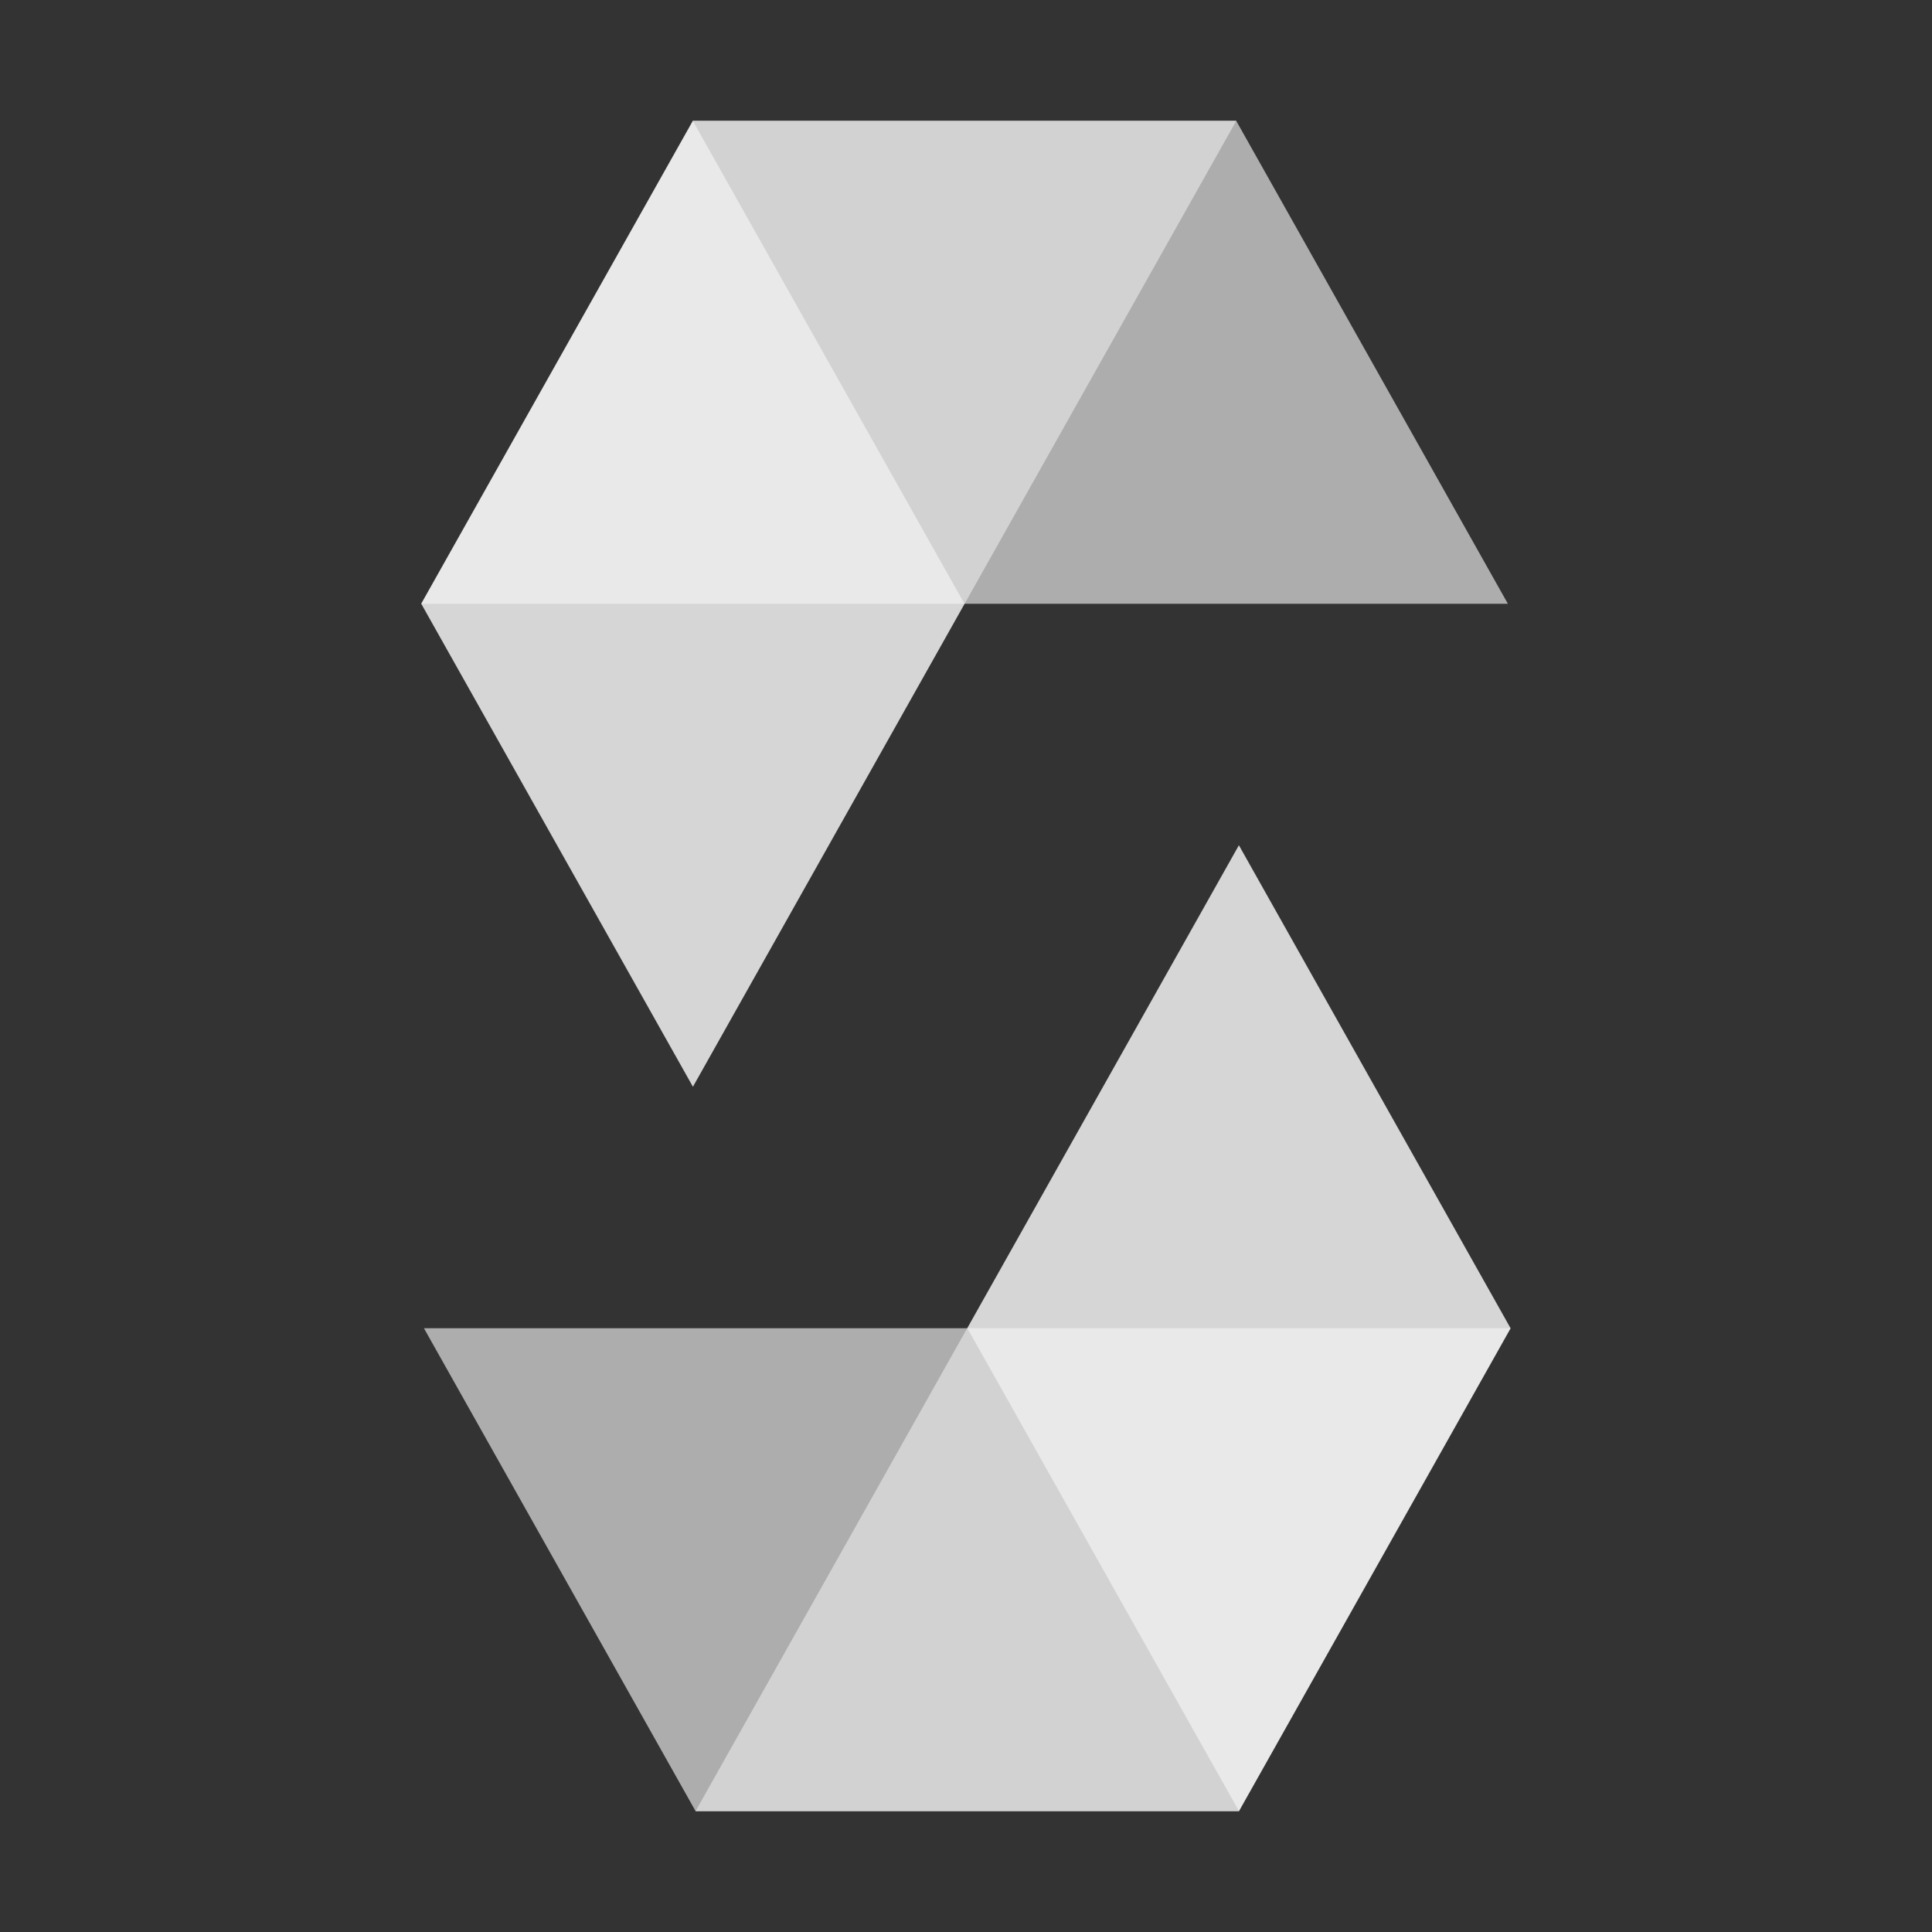
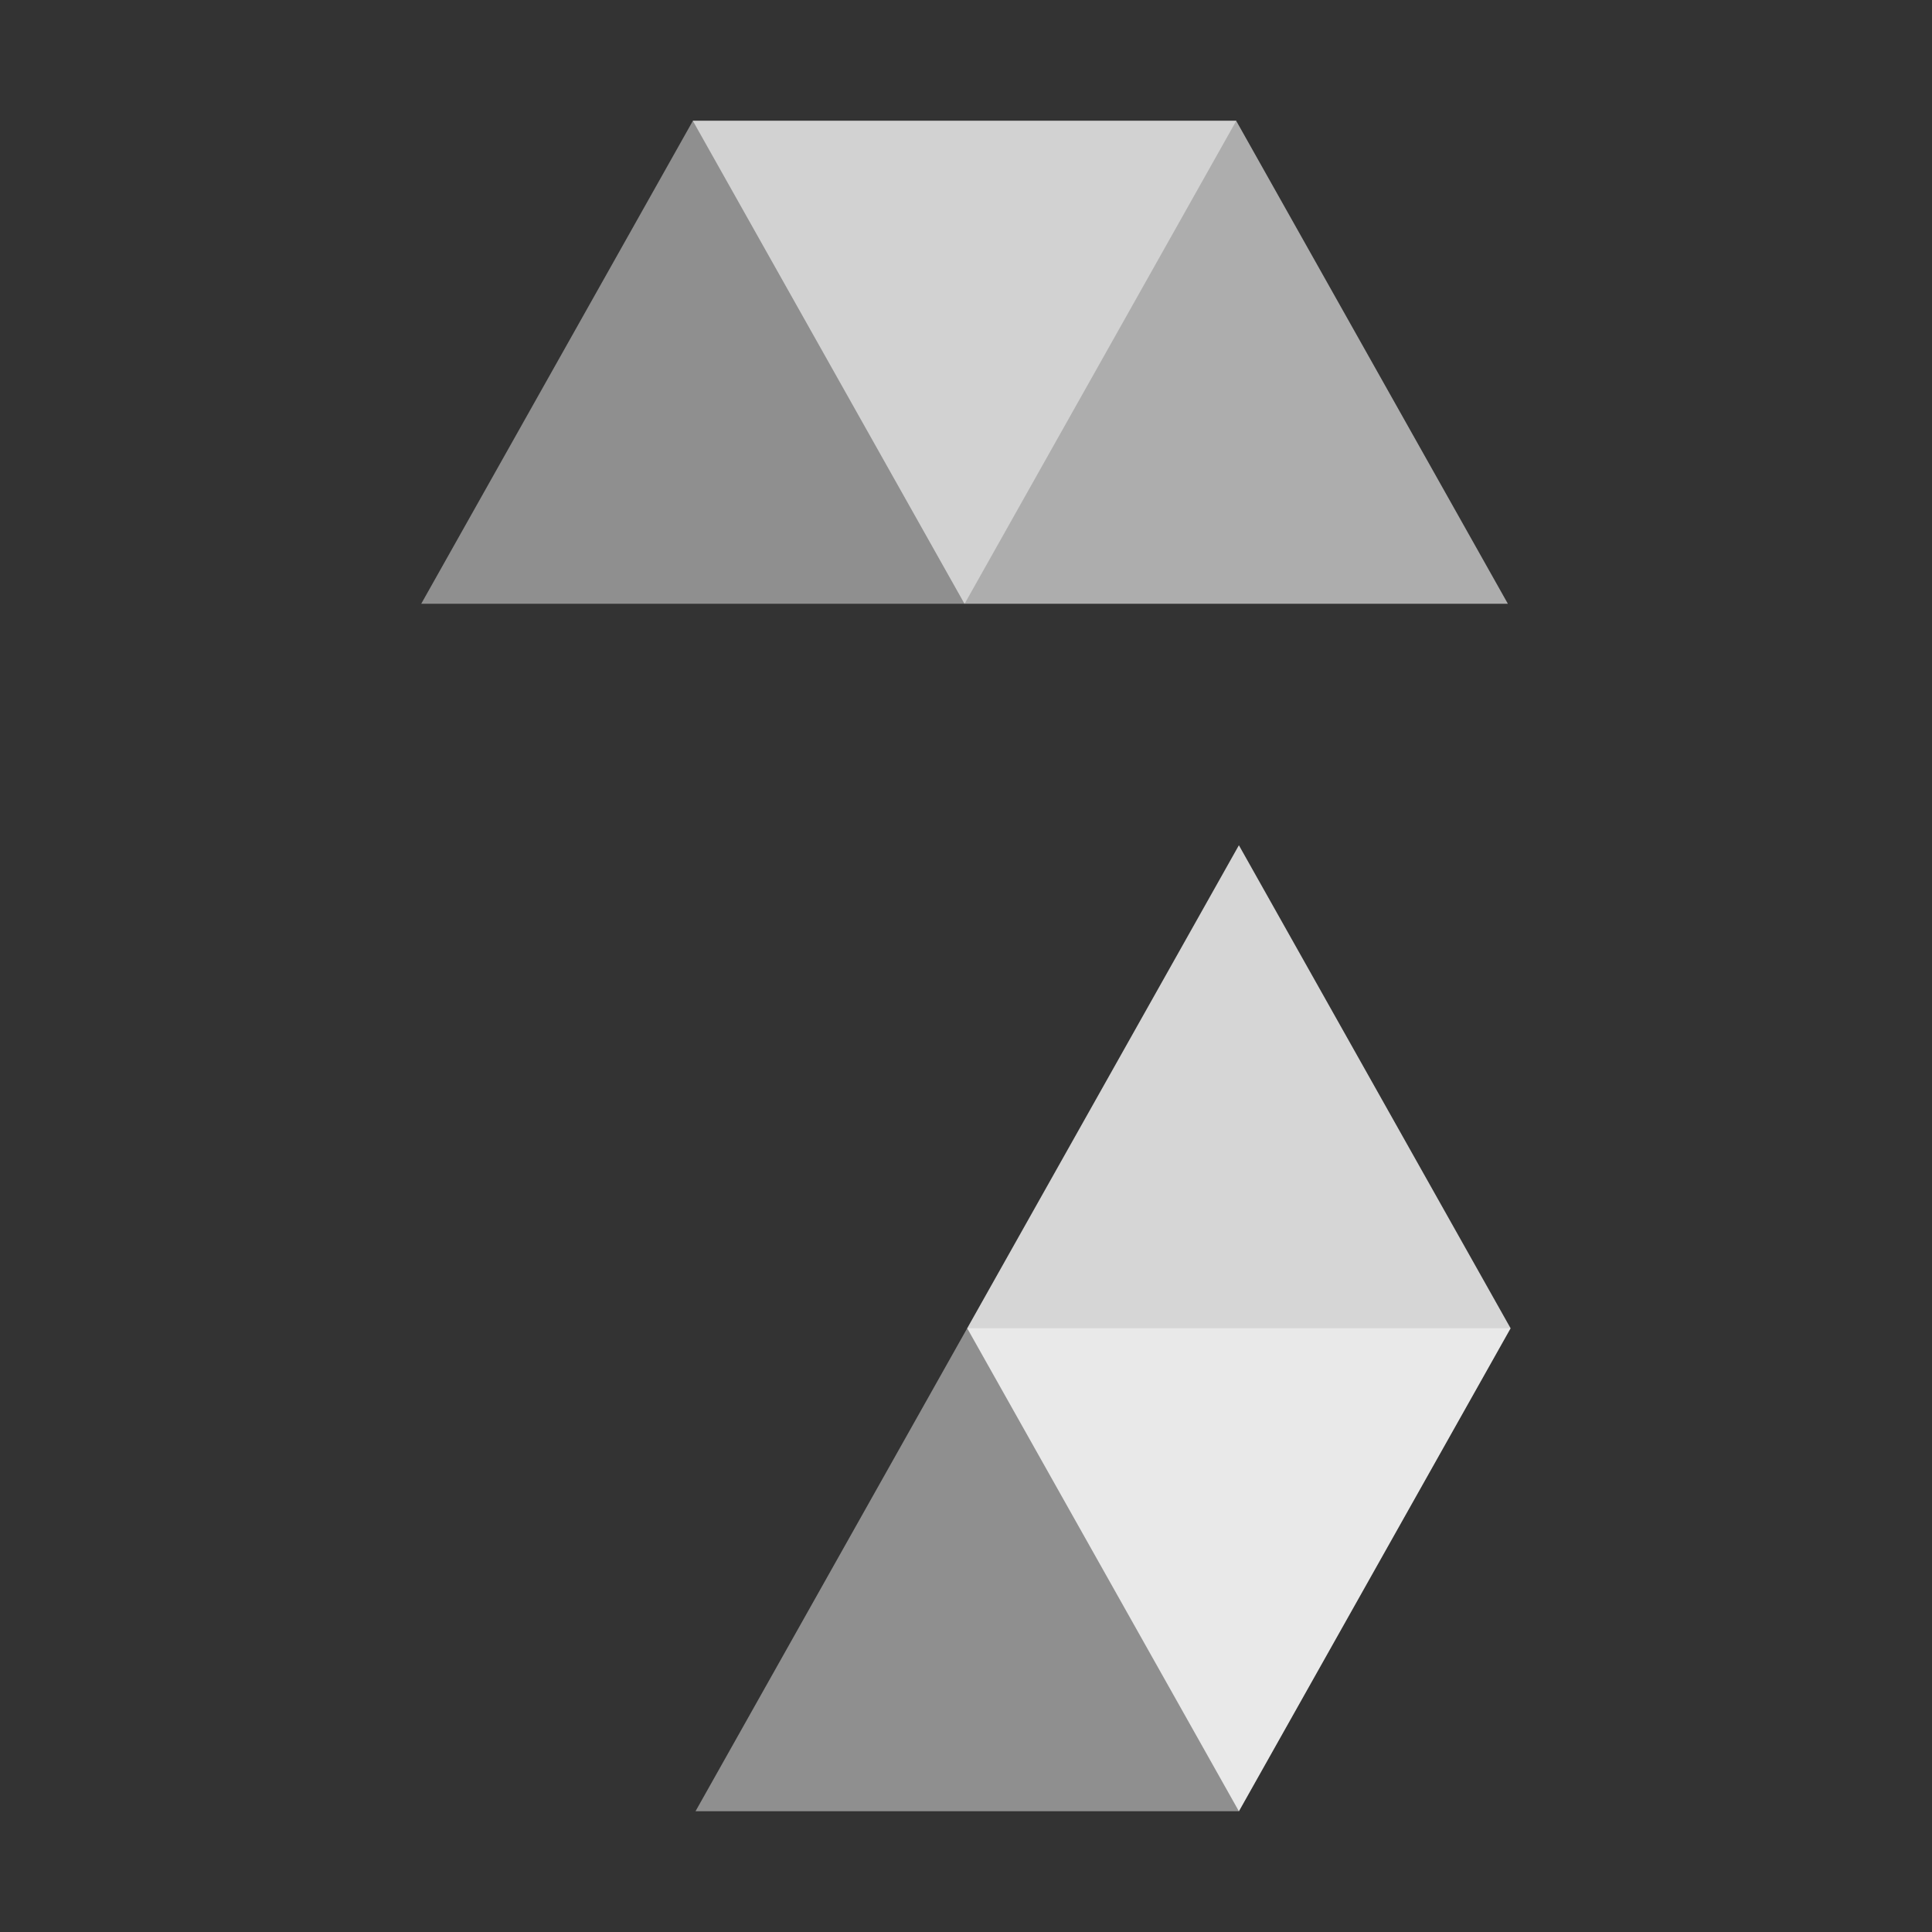
<svg xmlns="http://www.w3.org/2000/svg" fill="#000000" width="800px" height="800px" viewBox="0 0 32 32">
  <rect x="0" y="0" width="32" height="32" fill="#333333" stroke="none" />
  <title>file_type_light_solidity</title>
  <path d="M20.477,2l-4.5,8h-9l4.5-8h9" fill="#ffffff" style="opacity:0.45;isolation:isolate" />
  <path data-name="Shape" d="M15.975,10h9l-4.5-8h-9Z" fill="#ffffff" style="opacity:0.6;isolation:isolate" />
-   <path data-name="Shape" d="M11.477,18l4.5-8-4.5-8-4.5,8Z" fill="#ffffff" style="opacity:0.8;isolation:isolate" />
  <path data-name="Shape" d="M11.52,30l4.5-8h9l-4.5,8h-9" fill="#ffffff" style="opacity:0.45;isolation:isolate" />
-   <path data-name="Shape" d="M16.022,22h-9l4.5,8h9Z" fill="#ffffff" style="opacity:0.6;isolation:isolate" />
  <path data-name="Shape" d="M20.52,14l-4.5,8,4.5,8,4.5-8Z" fill="#ffffff" style="opacity:0.8;isolation:isolate" />
</svg>